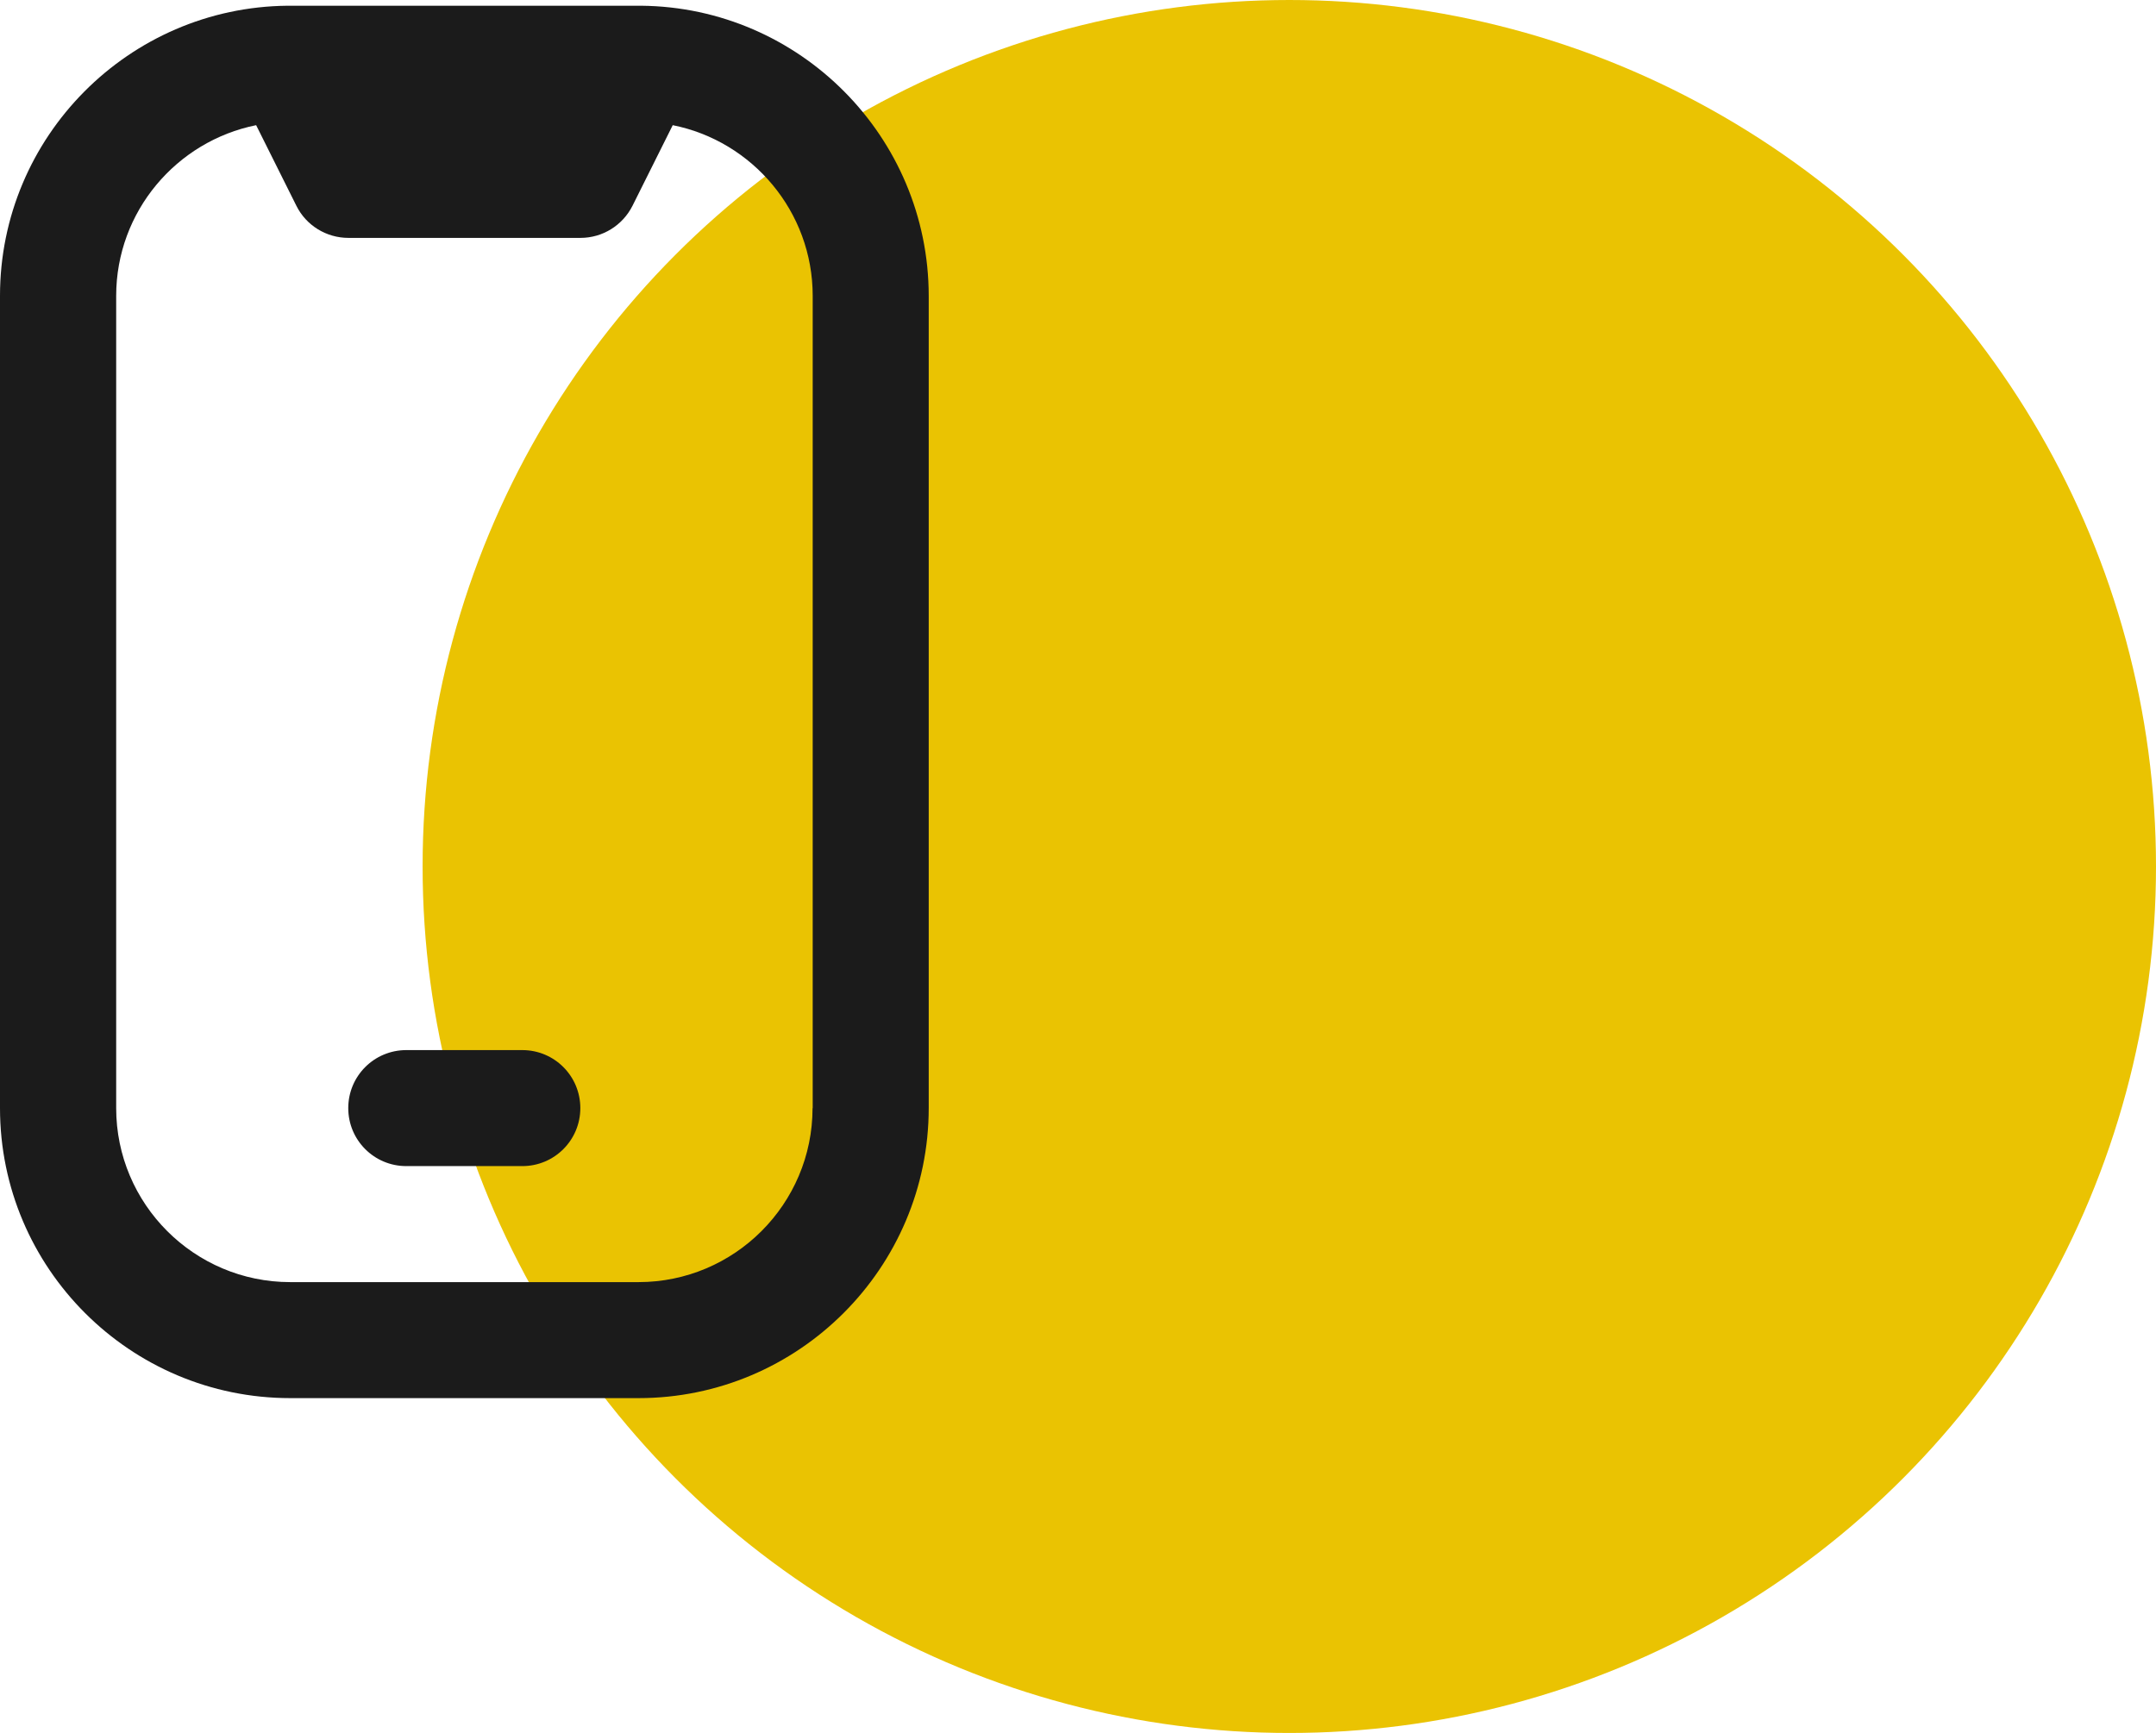
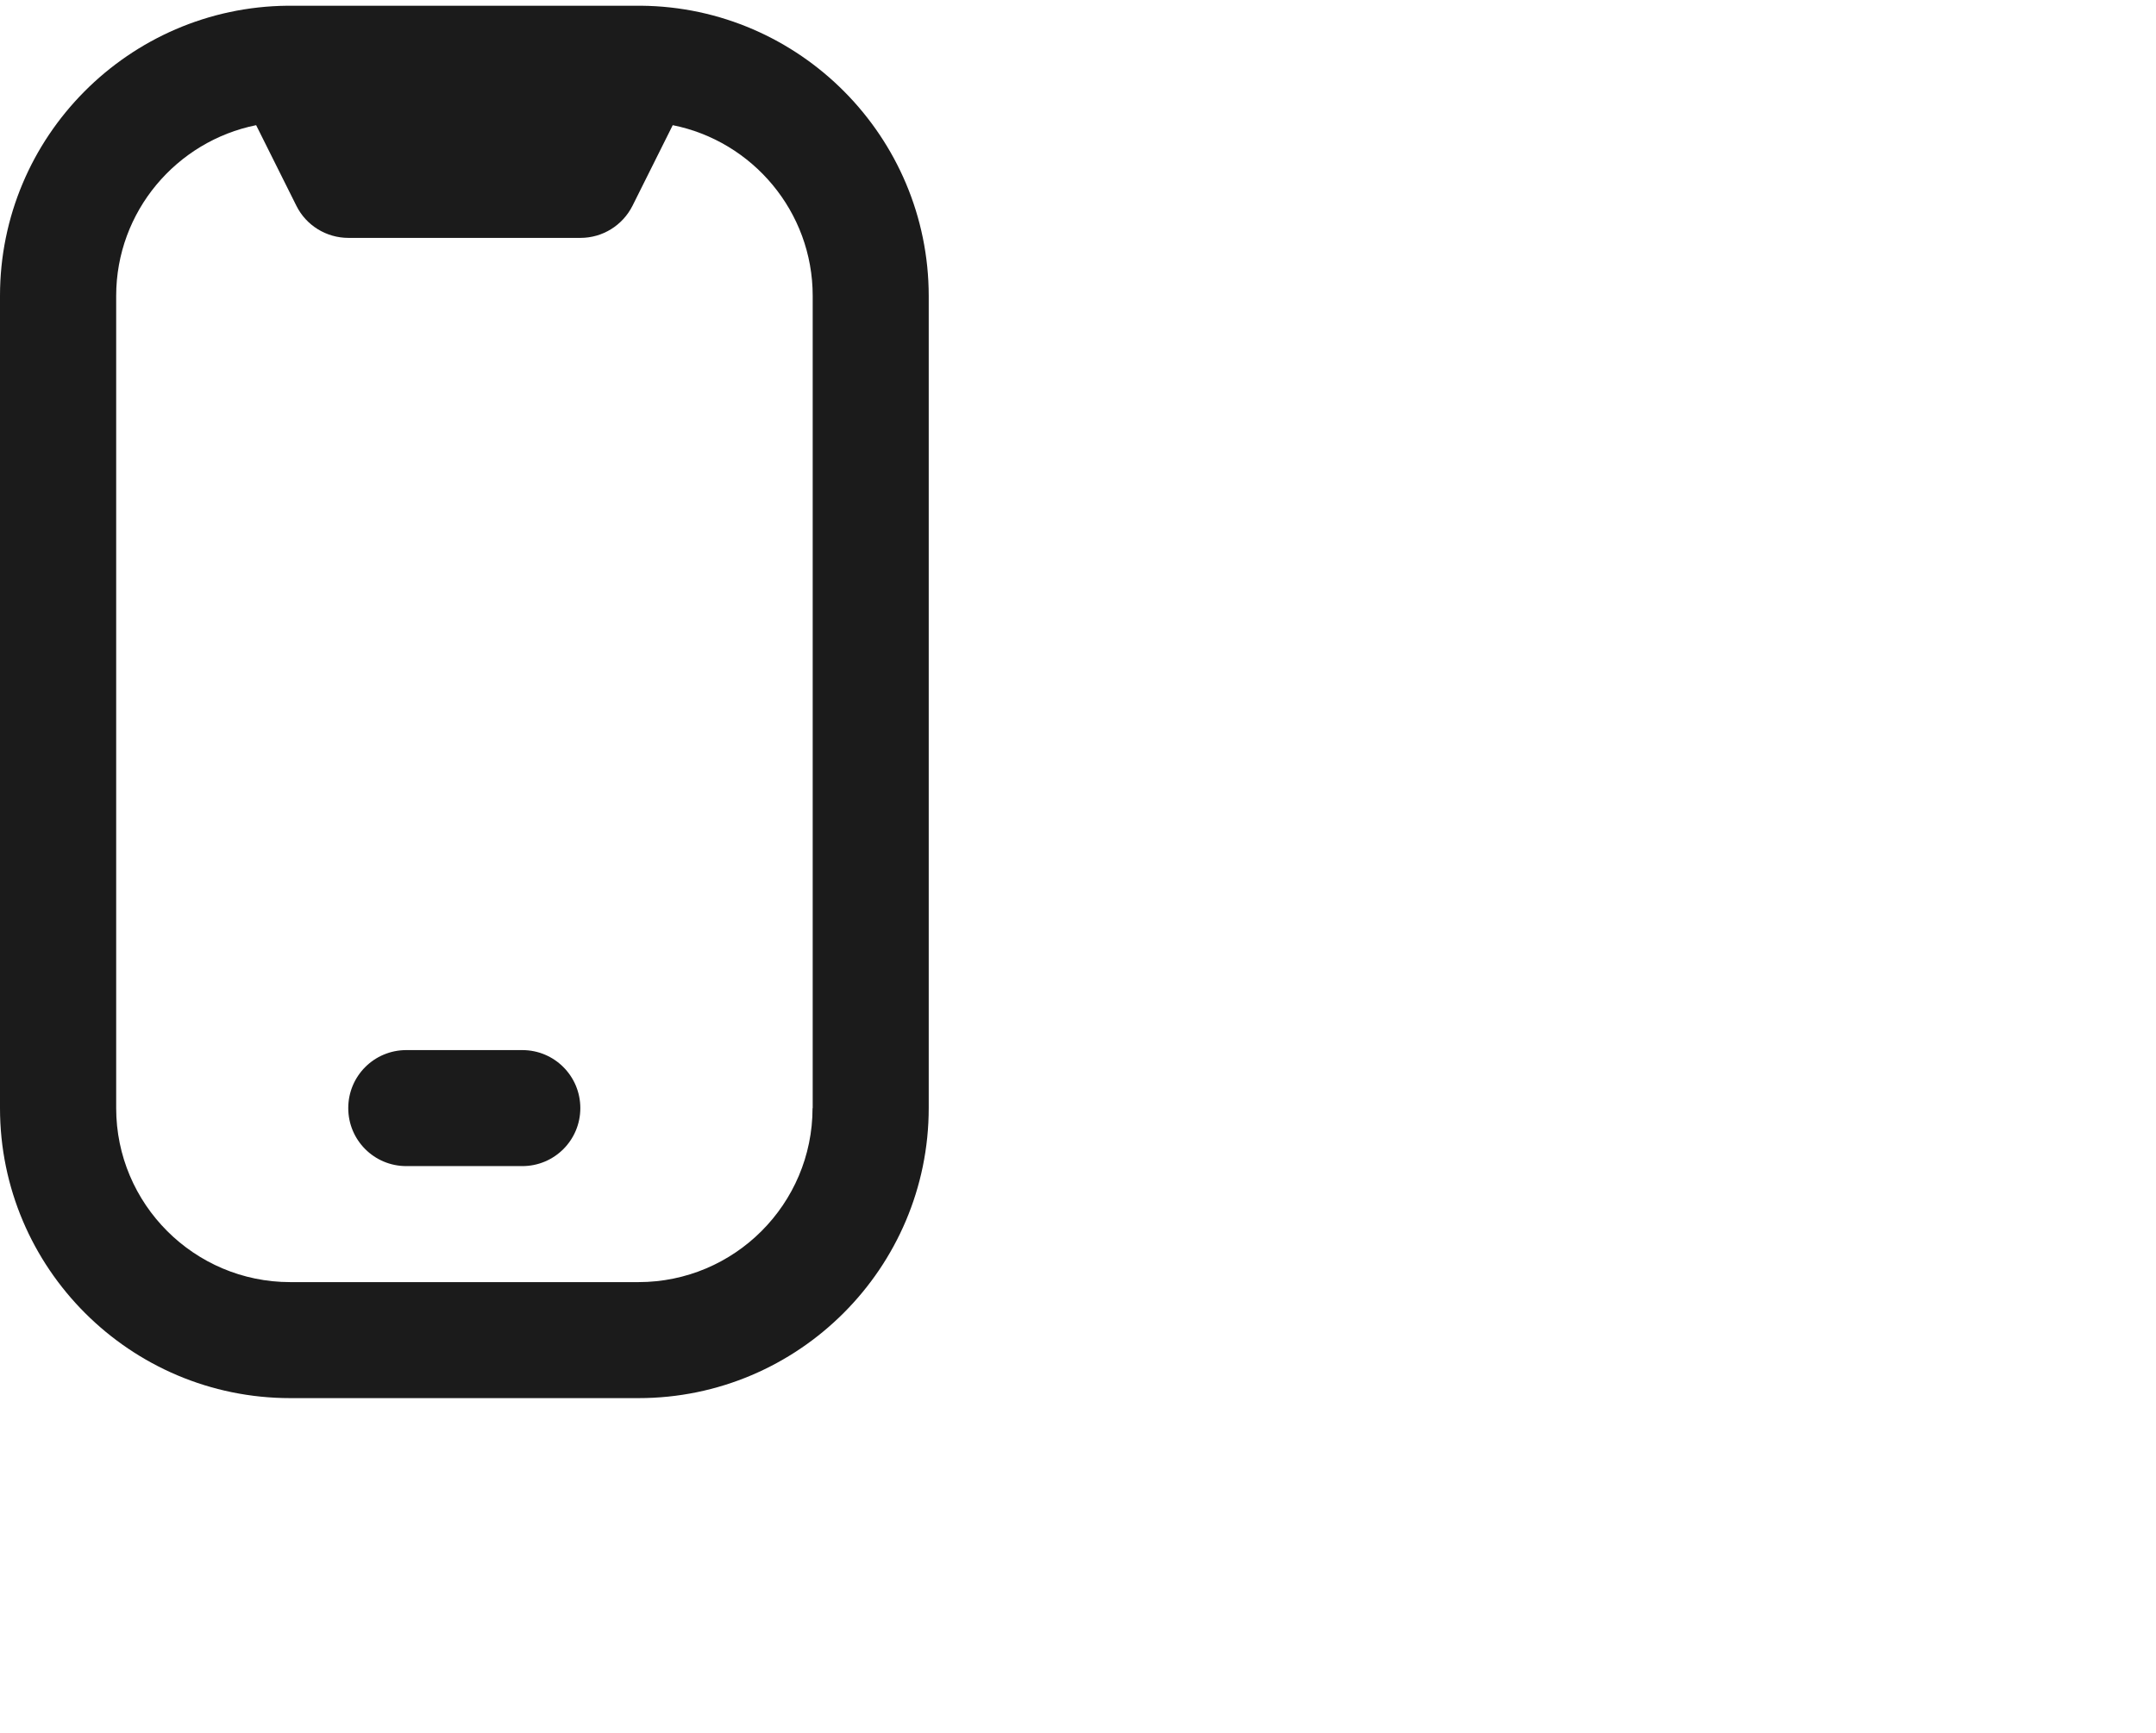
<svg xmlns="http://www.w3.org/2000/svg" id="Layer_1" data-name="Layer 1" viewBox="0 0 150.5 121">
  <defs>
    <style>
      .cls-1 {
        fill: #eac302;
      }

      .cls-2 {
        fill: #1b1b1b;
      }
    </style>
  </defs>
-   <circle class="cls-1" cx="90" cy="60.5" r="60.5" />
-   <path class="cls-2" d="M44.75.4c-.11,0-24.56,0-24.67,0C8.99.5,0,9.55,0,20.65v56.72C0,88.54,9.09,97.62,20.26,97.62h24.31c11.17,0,20.26-9.09,20.26-20.26V20.66C64.82,9.55,55.83.5,44.75.4ZM56.72,77.37c0,6.7-5.45,12.15-12.15,12.15h-24.31c-6.7,0-12.15-5.45-12.15-12.15V20.66c0-5.89,4.21-10.8,9.77-11.92l2.81,5.63c.68,1.37,2.09,2.24,3.63,2.24h16.2c1.54,0,2.94-.87,3.63-2.24l2.81-5.63c5.56,1.11,9.77,6.03,9.77,11.92v56.72h0ZM36.46,81.42h-8.1c-2.24,0-4.05-1.81-4.05-4.05h0c0-2.24,1.81-4.05,4.05-4.05h8.1c2.24,0,4.05,1.81,4.05,4.05h0c0,2.24-1.81,4.05-4.05,4.05Z" />
+   <path class="cls-2" d="M44.75.4c-.11,0-24.56,0-24.67,0C8.99.5,0,9.55,0,20.65v56.72C0,88.54,9.09,97.62,20.26,97.62h24.31c11.17,0,20.26-9.09,20.26-20.26V20.66C64.82,9.55,55.83.5,44.75.4ZM56.72,77.37c0,6.7-5.45,12.15-12.15,12.15h-24.31c-6.7,0-12.15-5.45-12.15-12.15V20.66c0-5.89,4.21-10.8,9.77-11.92l2.81,5.63c.68,1.37,2.09,2.24,3.63,2.24h16.2c1.54,0,2.94-.87,3.63-2.24l2.81-5.63c5.56,1.11,9.77,6.03,9.77,11.92v56.72ZM36.46,81.42h-8.1c-2.24,0-4.05-1.81-4.05-4.05h0c0-2.24,1.81-4.05,4.05-4.05h8.1c2.24,0,4.05,1.81,4.05,4.05h0c0,2.24-1.81,4.05-4.05,4.05Z" />
</svg>